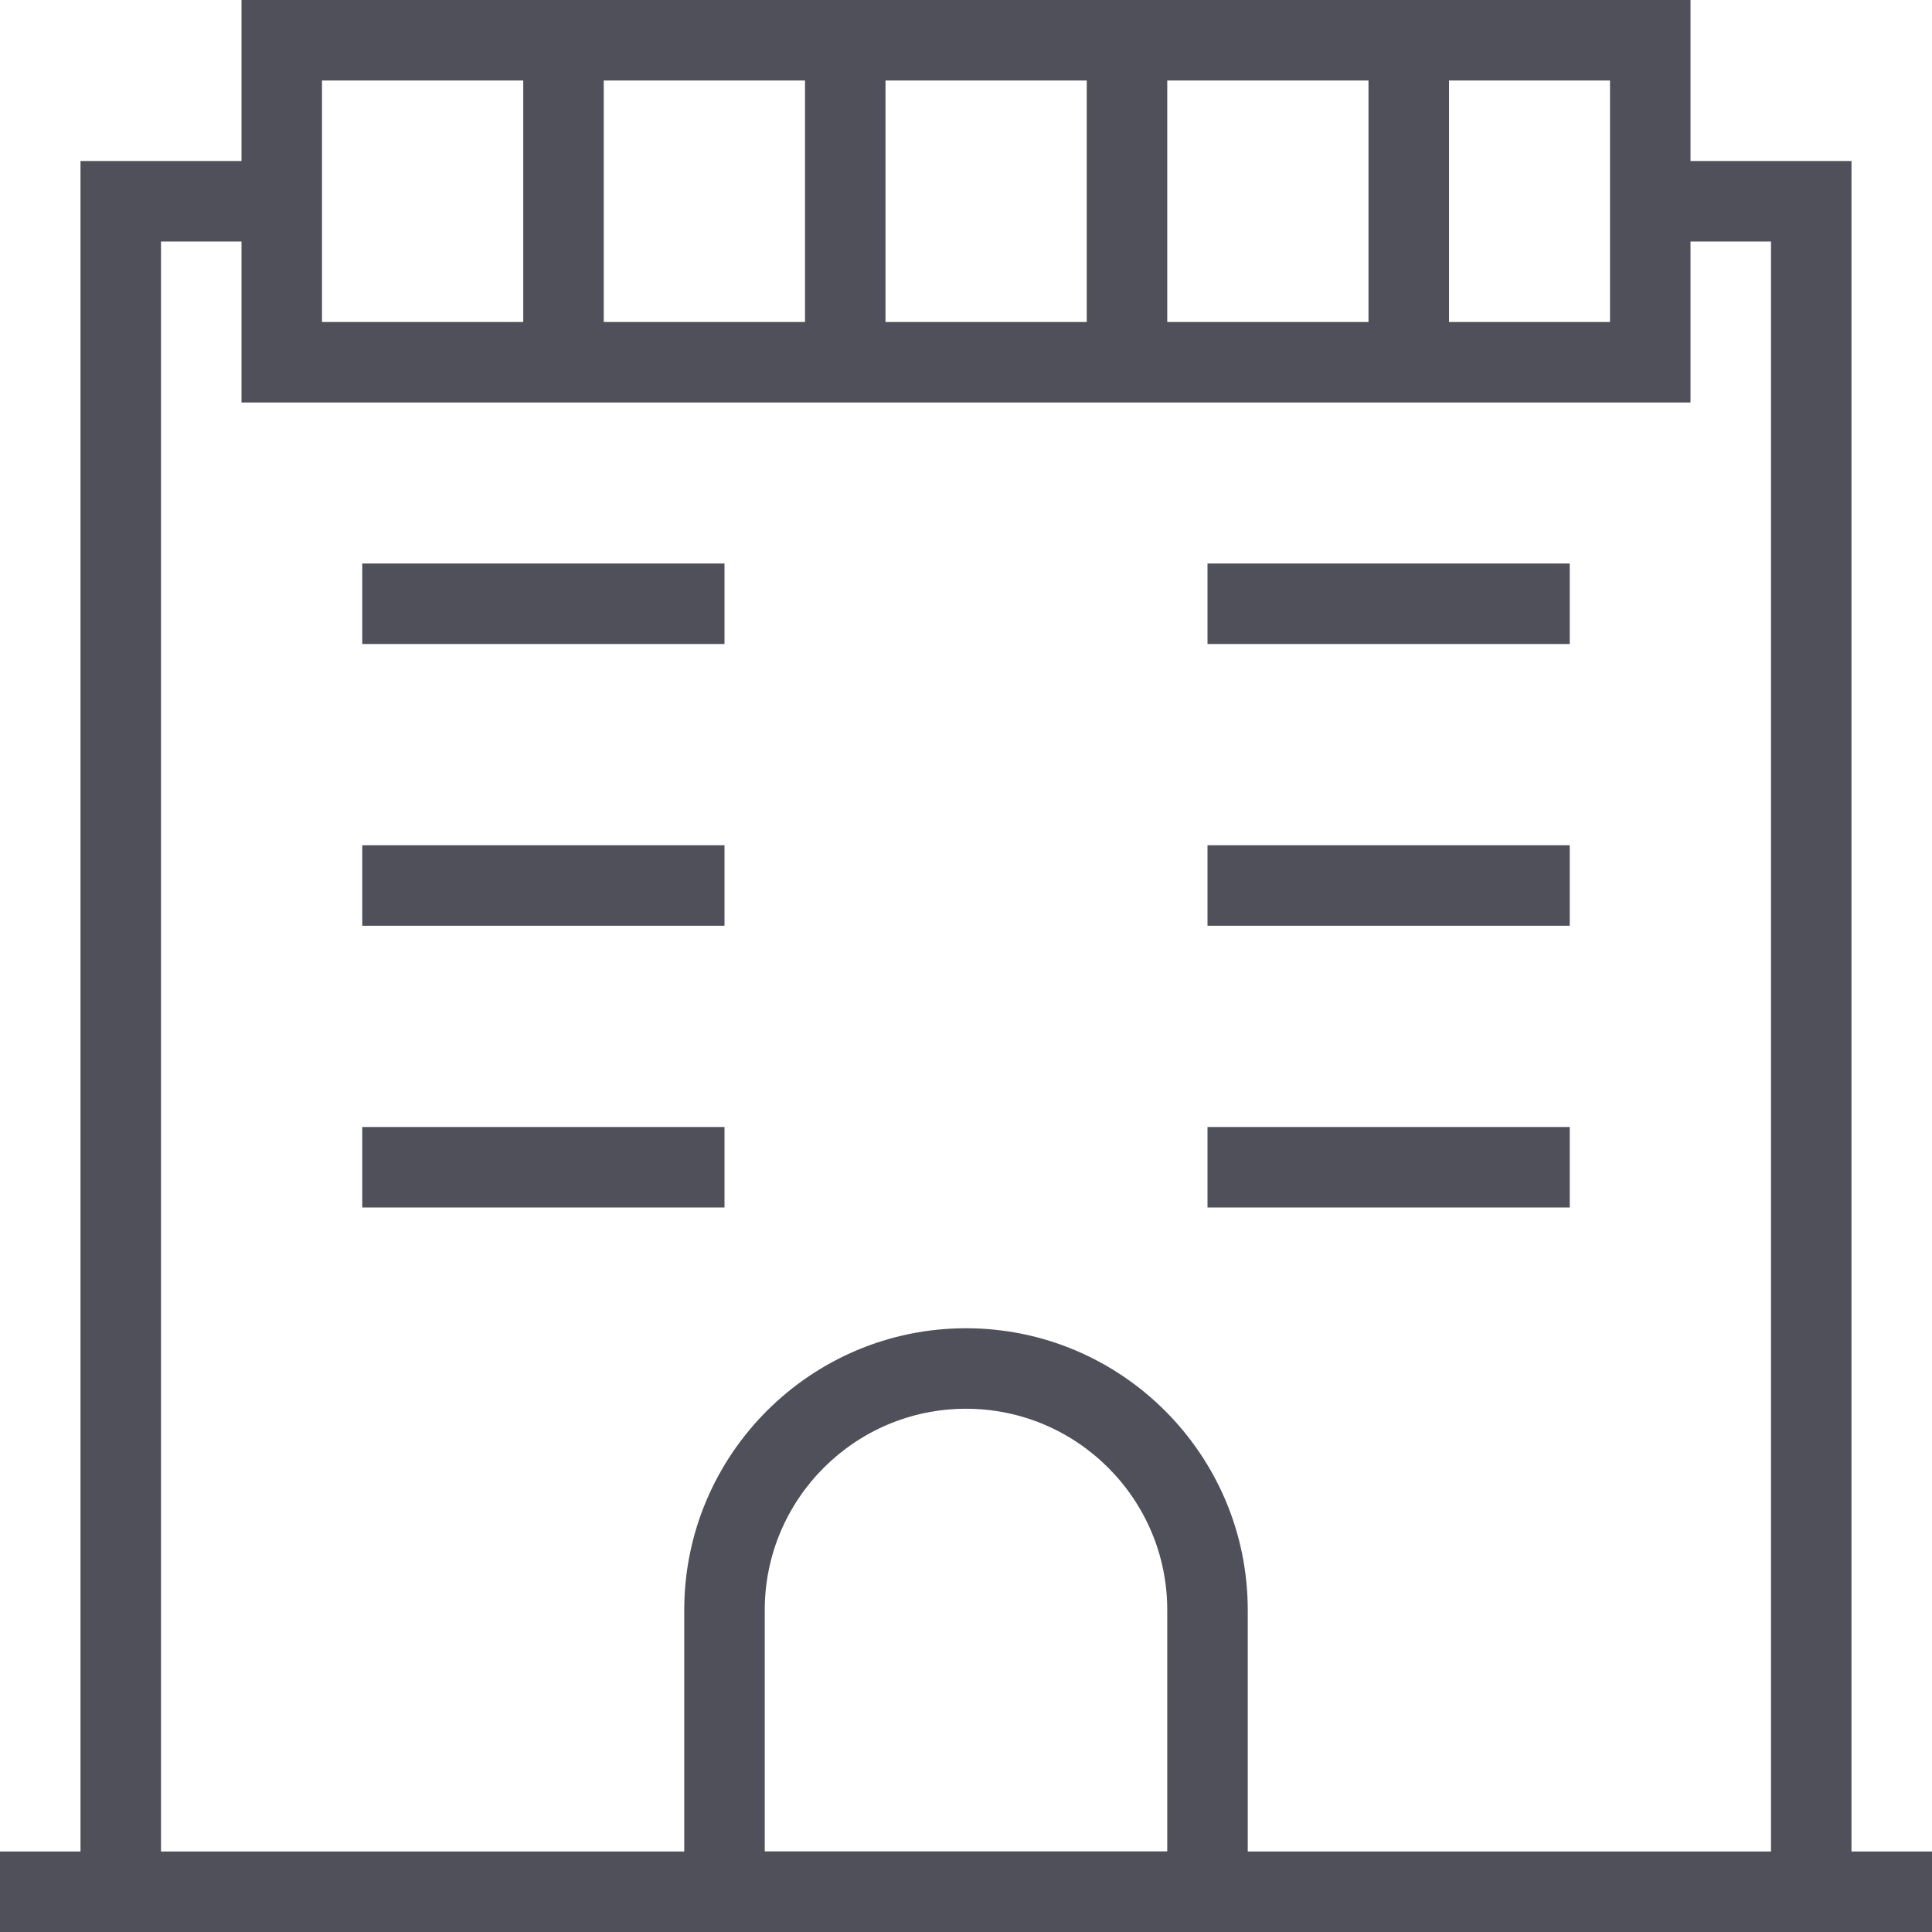
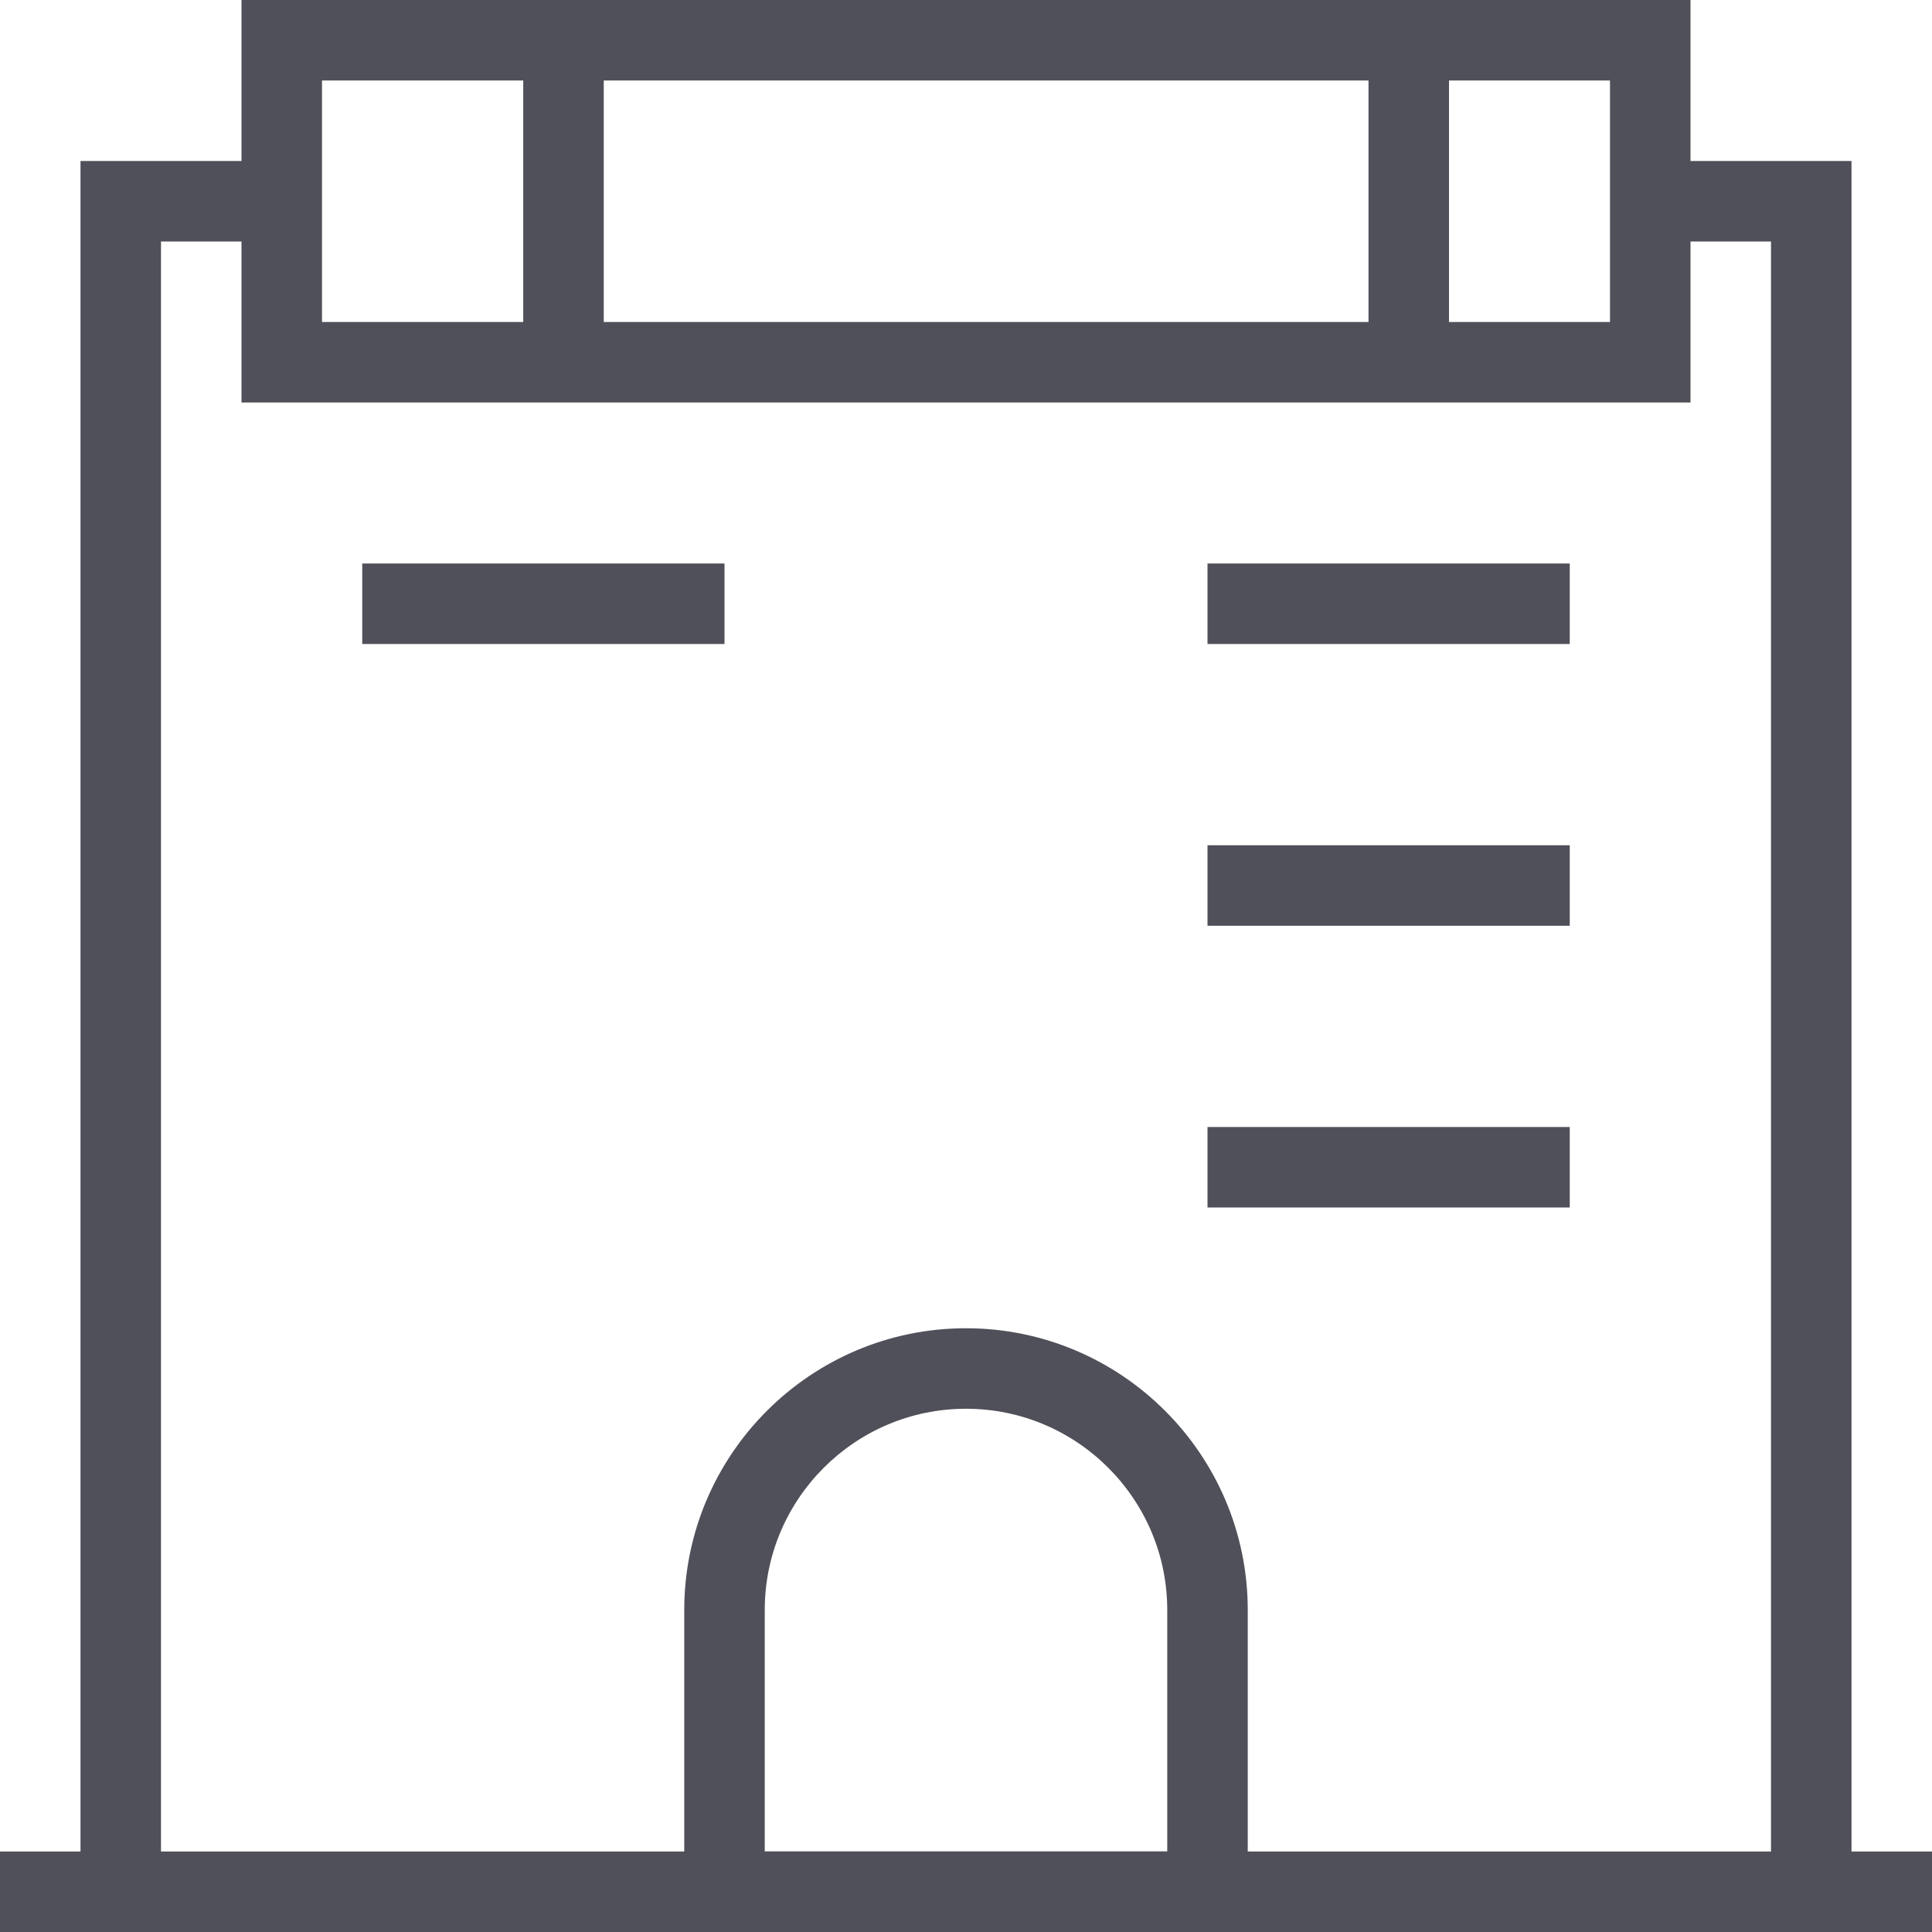
<svg xmlns="http://www.w3.org/2000/svg" width="36px" height="36px" viewBox="0 0 36 36" version="1.1">
  <g stroke="none" stroke-width="1" fill="none" fill-rule="evenodd">
    <g transform="translate(-703, -1155)" fill-rule="nonzero" fill="#50505A">
      <g id="noun_1009987_cc" transform="translate(703, 1155)">
        <g>
          <rect id="Rectangle-path" x="0" y="34.5" width="36" height="1.5" />
          <polygon id="Shape" points="34.5 35.25 33 35.25 33 4.5 30.786 4.5 30.786 3 34.5 3" />
          <polygon id="Shape" points="3 35.25 1.5 35.25 1.5 3 5.25 3 5.25 4.5 3 4.5" />
          <path d="M31.5,7.5 L4.5,7.5 L4.5,0 L31.5,0 L31.5,7.5 Z M6,6 L30,6 L30,1.5 L6,1.5 L6,6 Z" />
          <rect id="Rectangle-path" x="9.75" y="0.75" width="1.5" height="6" />
          <rect id="Rectangle-path" x="25.5" y="0.75" width="1.5" height="6" />
-           <rect id="Rectangle-path" x="20.25" y="0.75" width="1.5" height="6" />
-           <rect id="Rectangle-path" x="15" y="0.75" width="1.5" height="6" />
          <rect id="Rectangle-path" x="6.75" y="10.5" width="6.75" height="1.5" />
          <rect id="Rectangle-path" x="22.5" y="10.5" width="6.75" height="1.5" />
-           <rect id="Rectangle-path" x="6.75" y="15.75" width="6.75" height="1.5" />
          <rect id="Rectangle-path" x="22.5" y="15.75" width="6.75" height="1.5" />
-           <rect id="Rectangle-path" x="6.75" y="21" width="6.75" height="1.5" />
          <rect id="Rectangle-path" x="22.5" y="21" width="6.75" height="1.5" />
          <path d="M23.25,36 L12.75,36 L12.75,30 C12.75,27.105 15.105,24.75 18,24.75 C20.895,24.75 23.25,27.105 23.25,30 L23.25,36 Z M14.25,34.5 L21.75,34.5 L21.75,30 C21.75,27.932 20.068,26.25 18,26.25 C15.932,26.25 14.25,27.932 14.25,30 L14.25,34.5 Z" />
        </g>
      </g>
    </g>
  </g>
</svg>